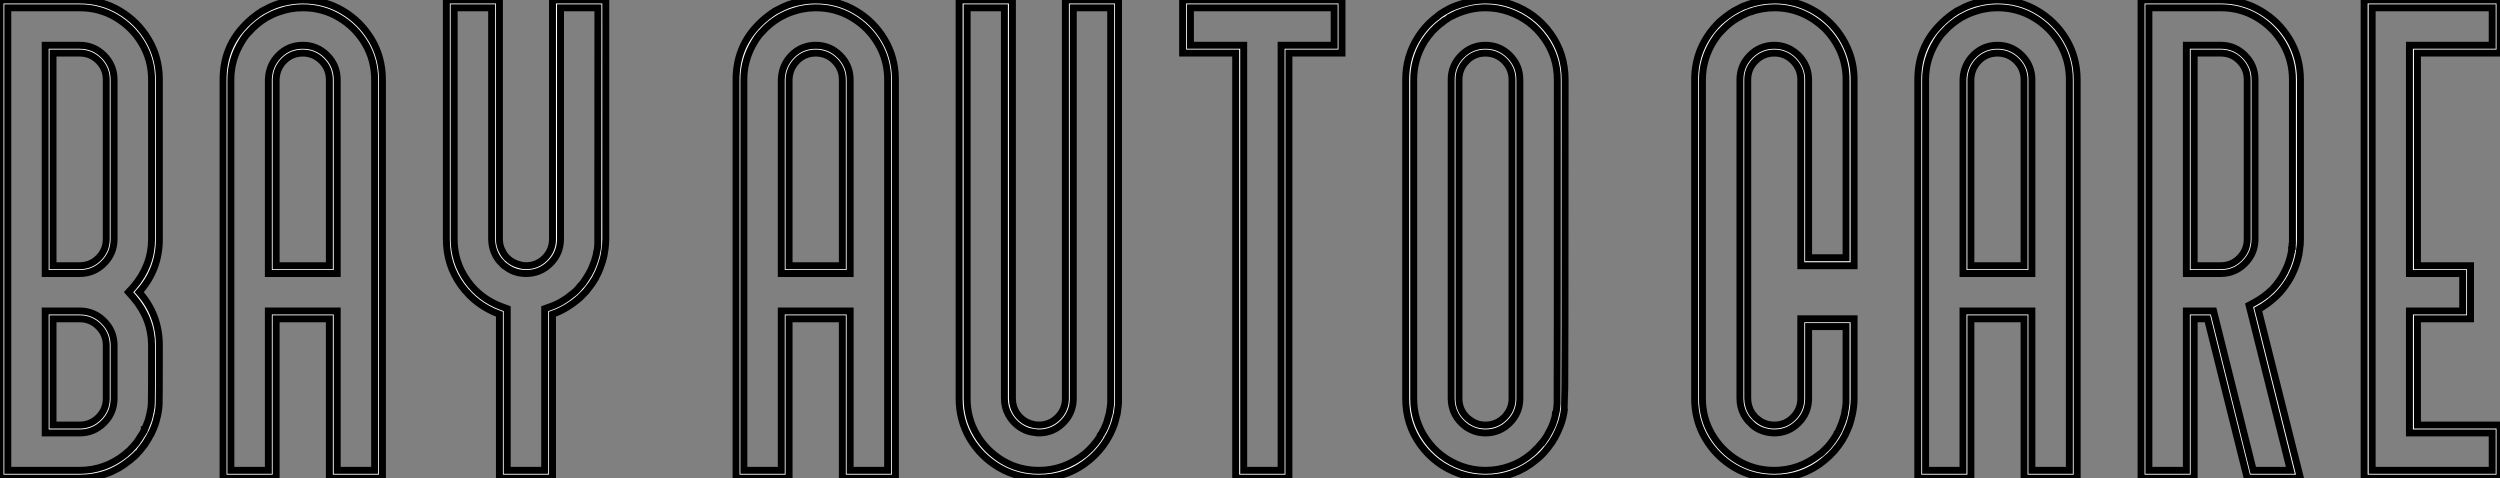
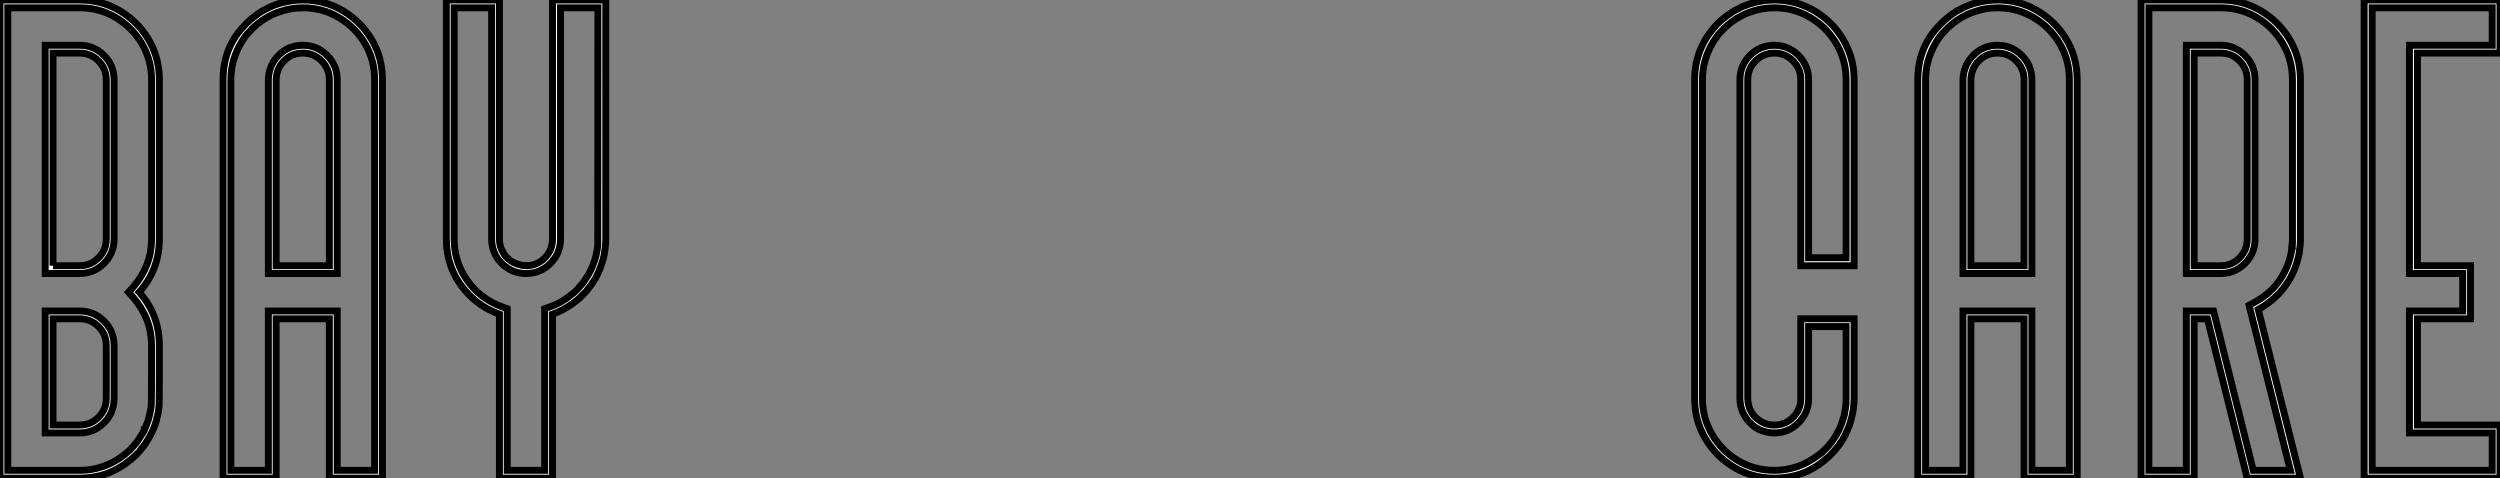
<svg xmlns="http://www.w3.org/2000/svg" viewBox="3.005 -10.002 359.413 68.74">
  <rect x="3.005" y="-10.002" width="359.413" height="68.74" fill="#808080" stroke="none" />
-   <path d="M4.98-4.87L15.31-4.87Q18.92-4.87 21.85-7.19L21.85-7.19L21.90-7.25Q22.64-7.85 22.72-8.01L22.72-8.01L22.97-8.26L23.41-8.78Q23.41-8.80 23.43-8.80L23.43-8.80L23.76-9.27Q24.14-9.82 24.36-10.20L24.36-10.20L24.61-10.69L24.61-10.72L24.64-10.72L25.05-11.76Q25.16-12.00 25.24-12.33L25.24-12.33L25.38-12.91L25.46-13.32L25.48-13.37Q25.62-14 25.62-14.66L25.62-14.66Q25.65-14.96 25.65-22.83L25.65-22.83Q25.65-26.66 23.02-29.72L23.02-29.72L22.34-30.49L23.02-31.23Q25.65-34.29 25.65-38.12L25.65-38.12L25.65-61.03Q25.65-63.88 24.25-66.23Q22.86-68.58 20.51-69.97Q18.16-71.37 15.31-71.37L15.31-71.37L4.98-71.37L4.98-4.87ZM11.48-34.29L15.31-34.29Q16.90-34.29 18.02-35.41Q19.14-36.53 19.14-38.12L19.14-38.12L19.14-61.03Q19.14-62.62 18.02-63.74Q16.90-64.86 15.31-64.86L15.31-64.86L11.48-64.86L11.48-34.29ZM11.48-11.38L15.31-11.38Q16.90-11.38 18.02-12.50Q19.14-13.62 19.14-15.20L19.14-15.20L19.14-22.83Q19.14-24.42 18.02-25.54Q16.90-26.66 15.31-26.66L15.31-26.66L11.48-26.66L11.48-11.38ZM15.31-3.75L15.31-3.75L3.86-3.75L3.86-72.49L15.31-72.49Q18.48-72.49 21.08-70.94Q23.68-69.40 25.22-66.80Q26.77-64.20 26.77-61.03L26.77-61.03L26.77-38.12Q26.77-33.74 23.87-30.49L23.87-30.49Q26.77-27.23 26.77-22.83L26.77-22.83Q26.77-14.90 26.74-14.60L26.74-14.60Q26.74-13.78 26.50-12.66L26.50-12.66L26.47-12.61Q26.28-11.54 25.65-10.23L25.65-10.23Q25.62-10.23 25.62-10.20L25.62-10.20Q25.24-9.43 24.69-8.61L24.69-8.61Q24.04-7.77 23.99-7.71Q23.95-7.66 23.94-7.63Q23.93-7.60 23.76-7.49L23.76-7.49Q23.52-7.11 22.61-6.37L22.61-6.37L22.56-6.34Q19.44-3.75 15.31-3.75ZM15.31-10.25L15.31-10.25L10.36-10.25L10.36-27.78L15.31-27.78Q17.36-27.78 18.81-26.33Q20.26-24.88 20.26-22.83L20.26-22.83L20.26-15.20Q20.26-13.15 18.81-11.70Q17.36-10.25 15.31-10.25ZM15.31-33.17L15.31-33.17L10.36-33.17L10.36-65.98L15.31-65.98Q17.36-65.98 18.81-64.53Q20.26-63.08 20.26-61.03L20.26-61.03L20.26-38.12Q20.26-36.07 18.81-34.62Q17.36-33.17 15.31-33.17ZM52.34-4.87L57.72-4.87L57.72-61.03Q57.72-63.88 56.33-66.23Q54.93-68.58 52.58-69.97Q50.23-71.37 47.39-71.37L47.39-71.37Q46.46-71.37 45.58-71.20L45.58-71.20L45.14-71.12L44.63-70.98Q43.42-70.63 42.68-70.22L42.68-70.22L42.19-69.97Q40.66-69.04 39.68-67.89L39.68-67.89Q39.18-67.43 38.64-66.53L38.64-66.53Q37.05-63.96 37.05-61.03L37.05-61.03L37.05-4.87L42.44-4.87L42.44-27.78L52.34-27.78L52.34-4.87ZM43.56-34.29L51.21-34.29L51.21-61.03Q51.21-62.62 50.09-63.74Q48.97-64.86 47.39-64.86L47.39-64.86Q45.83-64.86 44.73-63.78Q43.64-62.70 43.56-61.09L43.56-61.09L43.56-34.29ZM58.84-61.03L58.84-3.75L51.21-3.75L51.21-26.66L43.56-26.66L43.56-3.75L35.93-3.75L35.93-61.03Q35.93-65.49 38.80-68.61L38.80-68.61Q38.80-68.63 38.83-68.63L38.83-68.63L39.21-69.04Q39.21-69.07 39.24-69.07L39.24-69.07Q40.22-70.05 41.54-70.90L41.54-70.90L41.92-71.09Q43.37-71.91 44.90-72.21L44.90-72.21Q46.13-72.49 47.39-72.49L47.39-72.49Q50.56-72.49 53.16-70.94Q55.75-69.40 57.30-66.80Q58.84-64.20 58.84-61.03L58.84-61.03ZM52.34-61.03L52.34-33.17L42.44-33.17L42.44-61.09Q42.52-63.16 43.94-64.57Q45.36-65.98 47.39-65.98L47.39-65.98Q49.44-65.98 50.89-64.53Q52.34-63.08 52.34-61.03L52.34-61.03ZM76.78-4.87L82.17-4.87L82.17-28.11L82.93-28.38Q84.66-28.98 86.08-30.19L86.08-30.19Q86.65-30.57 87.25-31.34L87.25-31.34Q87.28-31.34 87.28-31.36L87.28-31.36L87.64-31.77Q88.10-32.43 88.48-33.06L88.48-33.06L88.81-33.69Q88.92-33.93 89.03-34.19Q89.14-34.45 89.22-34.70L89.22-34.70Q89.25-34.73 89.36-35.08L89.36-35.08L89.36-35.11Q89.61-35.85 89.61-36.12L89.61-36.12Q89.66-36.26 89.70-36.49Q89.74-36.72 89.77-36.96Q89.80-37.19 89.80-37.46L89.80-37.46Q89.82-37.79 89.82-71.37L89.82-71.37L84.44-71.37L84.44-38.12Q84.44-36.07 82.99-34.62Q81.54-33.17 79.49-33.17L79.49-33.17Q77.90-33.17 76.70-34.04L76.70-34.04Q76.21-34.34 75.96-34.67L75.96-34.67Q75.52-35.05 75.11-35.79L75.11-35.79Q74.54-36.89 74.54-38.12L74.54-38.12L74.54-71.37L69.15-71.37L69.15-38.12Q69.15-34.84 71.03-32.18Q72.90-29.53 76.04-28.38L76.04-28.38L76.78-28.11L76.78-4.87ZM83.29-27.32L83.29-3.75L75.66-3.75L75.66-27.32Q72.27-28.55 70.15-31.46Q68.03-34.37 68.03-38.12L68.03-38.12L68.03-72.49L75.66-72.49L75.66-38.12Q75.66-37.11 76.13-36.31L76.13-36.31Q76.37-35.82 76.75-35.44L76.75-35.44Q77.55-34.64 78.67-34.40L78.67-34.40Q79.00-34.29 79.49-34.29L79.49-34.29Q81.07-34.29 82.18-35.41Q83.29-36.53 83.29-38.12L83.29-38.12L83.29-72.49L90.95-72.49L90.95-38.12Q90.95-37.73 90.92-37.38L90.92-37.38Q90.81-36.29 90.78-36.26L90.78-36.26Q90.67-35.30 90.07-33.77L90.07-33.77Q89.88-33.25 89.58-32.73L89.58-32.73L89.50-32.54Q88.87-31.50 88.51-31.09L88.51-31.09L88.13-30.60Q87.99-30.43 87.25-29.70L87.25-29.70Q85.37-28.05 83.29-27.32L83.29-27.32Z" fill="white" stroke="black" transform="translate(0 0) scale(1 1) translate(-0.855 62.488)" />
-   <path d="M20.26-4.87L25.65-4.87L25.65-61.03Q25.65-63.88 24.25-66.23Q22.86-68.58 20.51-69.97Q18.16-71.37 15.31-71.37L15.31-71.37Q14.38-71.37 13.51-71.20L13.51-71.20L13.07-71.12L12.55-70.98Q11.35-70.63 10.61-70.22L10.61-70.22L10.12-69.97Q8.59-69.04 7.60-67.89L7.60-67.89Q7.11-67.43 6.56-66.53L6.56-66.53Q4.98-63.96 4.98-61.03L4.98-61.03L4.98-4.87L10.36-4.87L10.36-27.78L20.26-27.78L20.26-4.87ZM11.48-34.29L19.14-34.29L19.14-61.03Q19.14-62.62 18.02-63.74Q16.90-64.86 15.31-64.86L15.31-64.86Q13.75-64.86 12.66-63.78Q11.57-62.70 11.48-61.09L11.48-61.09L11.48-34.29ZM26.77-61.03L26.77-3.75L19.14-3.75L19.14-26.66L11.48-26.66L11.48-3.75L3.86-3.75L3.86-61.03Q3.86-65.49 6.73-68.61L6.73-68.61Q6.73-68.63 6.75-68.63L6.75-68.63L7.14-69.04Q7.14-69.07 7.16-69.07L7.16-69.07Q8.15-70.05 9.46-70.90L9.46-70.90L9.84-71.09Q11.29-71.91 12.82-72.21L12.82-72.21Q14.05-72.49 15.31-72.49L15.31-72.49Q18.48-72.49 21.08-70.94Q23.68-69.40 25.22-66.80Q26.77-64.20 26.77-61.03L26.77-61.03ZM20.26-61.03L20.26-33.17L10.36-33.17L10.36-61.09Q10.45-63.16 11.87-64.57Q13.29-65.98 15.31-65.98L15.31-65.98Q17.36-65.98 18.81-64.53Q20.26-63.08 20.26-61.03L20.26-61.03ZM47.39-4.87L47.39-4.87Q50.97-4.87 53.92-7.19L53.92-7.19L54.00-7.25Q54.41-7.60 54.77-7.96L54.77-7.96L54.77-7.98Q55.56-8.78 56.16-9.73L56.16-9.73Q56.22-9.82 56.22-9.93L56.22-9.93L56.44-10.23Q56.82-10.86 57.15-11.76L57.15-11.76L57.45-12.85Q57.56-13.07 57.56-13.37L57.56-13.37Q57.64-13.75 57.70-14.36L57.70-14.36Q57.70-14.55 57.72-14.71L57.72-14.71L57.72-71.37L52.34-71.37L52.34-15.20Q52.34-13.15 50.89-11.70Q49.44-10.25 47.39-10.25L47.39-10.25Q47.09-10.25 46.81-10.31L46.81-10.31Q46.02-10.39 45.42-10.66L45.42-10.66Q43.89-11.35 43.04-12.85L43.04-12.85Q42.44-13.92 42.44-15.20L42.44-15.20L42.44-71.37L37.08-71.37L37.08-15.20Q37.08-12.36 38.47-10.01Q39.87-7.66 42.21-6.26Q44.54-4.87 47.39-4.87ZM47.39-3.75L47.39-3.75Q44.24-3.75 41.63-5.29Q39.02-6.84 37.47-9.43Q35.93-12.03 35.93-15.20L35.93-15.20L35.93-72.49L43.59-72.49L43.59-15.20Q43.59-14.63 43.75-14.08L43.75-14.08Q44.16-12.80 45.23-12.06L45.23-12.06Q45.77-11.68 46.57-11.48L46.57-11.48Q46.95-11.38 47.39-11.38L47.39-11.38Q48.97-11.38 50.09-12.50Q51.21-13.62 51.21-15.20L51.21-15.20L51.21-72.49L58.84-72.49L58.84-14.60Q58.82-14.46 58.82-14.27L58.82-14.27Q58.76-13.67 58.68-13.17Q58.60-12.66 58.54-12.61L58.54-12.61Q58.35-11.54 57.72-10.23L57.72-10.23Q57.42-9.63 57.34-9.54L57.34-9.54L57.34-9.52Q56.30-7.71 54.69-6.37L54.69-6.37Q54.69-6.34 54.66-6.34L54.66-6.34Q51.54-3.75 47.39-3.75ZM76.84-4.87L82.22-4.87L82.22-65.98L89.85-65.98L89.85-71.37L69.18-71.37L69.18-65.98L76.84-65.98L76.84-4.87ZM83.34-64.86L83.34-3.75L75.69-3.75L75.69-64.86L68.06-64.86L68.06-72.49L90.97-72.49L90.97-64.86L83.34-64.86ZM111.59-4.87L111.59-4.87Q113.39-4.87 115.06-5.46Q116.73-6.04 118.04-7.14L118.04-7.14Q118.34-7.36 118.59-7.60L118.59-7.60L118.59-7.63Q119.16-8.15 119.74-8.86L119.74-8.86L119.77-8.86L119.96-9.13Q120.15-9.38 120.39-9.76L120.39-9.76Q121.05-10.91 121.30-11.59L121.30-11.59L121.52-12.28Q121.63-12.63 121.65-12.88L121.65-12.88Q121.68-12.88 121.68-12.91L121.68-12.91L121.79-13.45L121.87-14.08L121.90-14.55Q121.93-14.88 121.93-61.03L121.93-61.03Q121.93-64.31 120.05-66.96Q118.18-69.62 115.04-70.77L115.04-70.77Q113.39-71.37 111.59-71.37L111.59-71.37Q109.54-71.37 107.52-70.52L107.52-70.52L107.49-70.52L106.61-70.08Q106.59-70.08 106.57-70.07Q106.56-70.05 105.98-69.70L105.98-69.70L105.93-69.67Q105.77-69.56 105.62-69.45Q105.46-69.34 105.36-69.23L105.36-69.23L105.30-69.21Q103.91-68.17 102.84-66.53L102.84-66.53Q101.28-63.96 101.28-61.03L101.28-61.03L101.28-15.20Q101.28-11.92 103.15-9.27Q105.03-6.62 108.14-5.47L108.14-5.47Q109.81-4.87 111.59-4.87ZM111.59-11.38L111.59-11.38Q113.18-11.38 114.30-12.50Q115.42-13.62 115.42-15.20L115.42-15.20L115.42-61.03Q115.42-62.62 114.30-63.74Q113.18-64.86 111.59-64.86L111.59-64.86Q110.00-64.86 108.90-63.74Q107.79-62.62 107.79-61.03L107.79-61.03L107.79-15.20Q107.79-13.62 108.88-12.52L108.88-12.52Q108.94-12.44 109.43-12.06L109.43-12.06L109.46-12.06Q110.36-11.38 111.59-11.38ZM111.59-3.75L111.59-3.75Q109.59-3.75 107.79-4.40L107.79-4.40Q104.37-5.63 102.25-8.54Q100.13-11.46 100.13-15.20L100.13-15.20L100.13-61.03Q100.13-64.39 101.88-67.13L101.88-67.13Q103.03-68.93 104.64-70.11L104.64-70.11Q105.05-70.52 106.07-71.07L106.07-71.07Q106.56-71.37 107.08-71.56L107.08-71.56Q109.48-72.49 111.59-72.49L111.59-72.49Q113.61-72.49 115.42-71.83L115.42-71.83Q118.84-70.60 120.94-67.69Q123.05-64.78 123.05-61.03L123.05-61.03Q123.05-13.95 122.96-13.78L122.96-13.78Q122.83-12.52 122.42-11.43L122.42-11.43Q121.71-9.49 120.61-8.15L120.61-8.15Q119.77-7.05 118.92-6.40L118.92-6.40Q118.89-6.40 118.89-6.37L118.89-6.37Q115.72-3.75 111.59-3.75ZM111.59-10.25L111.59-10.25Q110.25-10.25 109.10-10.94L109.10-10.94L108.83-11.10Q107.76-11.89 107.24-12.88L107.24-12.88Q106.67-13.95 106.67-15.20L106.67-15.20L106.67-61.03Q106.67-63.08 108.12-64.53Q109.57-65.98 111.59-65.98L111.59-65.98Q113.64-65.98 115.09-64.53Q116.54-63.08 116.54-61.03L116.54-61.03L116.54-15.20Q116.54-13.15 115.09-11.70Q113.64-10.25 111.59-10.25Z" fill="white" stroke="black" transform="translate(105.82 0) scale(1 1) translate(-0.855 62.488)" />
+   <path d="M4.98-4.87L15.31-4.87Q18.92-4.87 21.85-7.19L21.85-7.19L21.90-7.25Q22.64-7.85 22.72-8.01L22.72-8.01L22.97-8.26L23.41-8.78Q23.41-8.80 23.43-8.80L23.43-8.80L23.76-9.27Q24.14-9.82 24.36-10.20L24.36-10.20L24.61-10.69L24.61-10.72L24.64-10.72L25.05-11.76Q25.16-12.00 25.24-12.33L25.24-12.33L25.38-12.91L25.46-13.32L25.48-13.37Q25.62-14 25.62-14.66L25.62-14.66Q25.65-14.96 25.65-22.83L25.65-22.83Q25.65-26.66 23.02-29.72L23.02-29.72L22.34-30.49L23.02-31.23Q25.65-34.29 25.65-38.12L25.65-38.12L25.65-61.03Q25.65-63.88 24.25-66.23Q22.86-68.58 20.51-69.97Q18.16-71.37 15.31-71.37L15.31-71.37L4.98-71.37L4.98-4.87ZM11.48-34.29L15.31-34.29Q16.90-34.29 18.02-35.41Q19.14-36.53 19.14-38.12L19.14-38.12L19.14-61.03Q19.14-62.62 18.02-63.74Q16.90-64.86 15.31-64.86L15.31-64.86L11.48-64.86L11.48-34.29M11.48-11.38L15.31-11.38Q16.90-11.38 18.02-12.50Q19.14-13.62 19.14-15.20L19.14-15.20L19.14-22.83Q19.14-24.42 18.02-25.54Q16.90-26.66 15.31-26.66L15.31-26.66L11.48-26.66L11.48-11.38ZM15.31-3.75L15.31-3.75L3.86-3.75L3.86-72.49L15.31-72.49Q18.48-72.49 21.08-70.94Q23.68-69.40 25.22-66.80Q26.77-64.20 26.77-61.03L26.77-61.03L26.77-38.12Q26.77-33.74 23.87-30.49L23.87-30.49Q26.77-27.23 26.77-22.83L26.77-22.83Q26.77-14.90 26.74-14.60L26.74-14.60Q26.74-13.78 26.50-12.66L26.50-12.66L26.47-12.61Q26.28-11.54 25.65-10.23L25.65-10.23Q25.62-10.23 25.62-10.20L25.62-10.20Q25.24-9.43 24.69-8.61L24.69-8.61Q24.04-7.77 23.99-7.71Q23.95-7.66 23.94-7.63Q23.93-7.60 23.76-7.49L23.76-7.49Q23.52-7.11 22.61-6.37L22.61-6.37L22.56-6.34Q19.44-3.75 15.31-3.75ZM15.31-10.25L15.31-10.25L10.36-10.25L10.36-27.78L15.31-27.78Q17.36-27.78 18.81-26.33Q20.26-24.88 20.26-22.83L20.26-22.83L20.26-15.20Q20.26-13.15 18.81-11.70Q17.36-10.25 15.31-10.25ZM15.31-33.17L15.31-33.17L10.36-33.17L10.36-65.98L15.31-65.98Q17.36-65.98 18.81-64.53Q20.26-63.08 20.26-61.03L20.26-61.03L20.26-38.12Q20.26-36.07 18.81-34.62Q17.36-33.17 15.31-33.17ZM52.34-4.87L57.72-4.87L57.72-61.03Q57.72-63.88 56.33-66.23Q54.93-68.58 52.58-69.97Q50.23-71.37 47.39-71.37L47.39-71.37Q46.46-71.37 45.58-71.20L45.58-71.20L45.14-71.12L44.63-70.98Q43.42-70.63 42.68-70.22L42.68-70.22L42.19-69.97Q40.66-69.04 39.68-67.89L39.68-67.89Q39.18-67.43 38.64-66.53L38.64-66.53Q37.05-63.96 37.05-61.03L37.05-61.03L37.05-4.87L42.44-4.87L42.44-27.78L52.34-27.78L52.34-4.87ZM43.56-34.29L51.21-34.29L51.21-61.03Q51.21-62.62 50.09-63.74Q48.97-64.86 47.39-64.86L47.39-64.86Q45.83-64.86 44.73-63.78Q43.64-62.70 43.56-61.09L43.56-61.09L43.56-34.29ZM58.84-61.03L58.84-3.75L51.21-3.75L51.21-26.66L43.56-26.66L43.56-3.75L35.93-3.75L35.93-61.03Q35.93-65.49 38.80-68.61L38.80-68.61Q38.80-68.63 38.83-68.63L38.83-68.63L39.21-69.04Q39.21-69.07 39.24-69.07L39.24-69.07Q40.22-70.05 41.54-70.90L41.54-70.90L41.92-71.09Q43.37-71.91 44.90-72.21L44.90-72.21Q46.13-72.49 47.39-72.49L47.39-72.49Q50.56-72.49 53.16-70.94Q55.75-69.40 57.30-66.80Q58.84-64.20 58.84-61.03L58.84-61.03ZM52.34-61.03L52.34-33.17L42.44-33.17L42.44-61.09Q42.52-63.16 43.94-64.57Q45.36-65.98 47.39-65.98L47.39-65.98Q49.44-65.98 50.89-64.53Q52.34-63.08 52.34-61.03L52.34-61.03ZM76.78-4.87L82.17-4.87L82.17-28.11L82.93-28.38Q84.66-28.98 86.08-30.19L86.08-30.19Q86.65-30.57 87.25-31.34L87.25-31.34Q87.28-31.34 87.28-31.36L87.28-31.36L87.64-31.77Q88.10-32.43 88.48-33.06L88.48-33.06L88.81-33.69Q88.92-33.93 89.03-34.19Q89.14-34.45 89.22-34.70L89.22-34.70Q89.25-34.73 89.36-35.08L89.36-35.08L89.36-35.11Q89.61-35.85 89.61-36.12L89.61-36.12Q89.66-36.26 89.70-36.49Q89.74-36.72 89.77-36.96Q89.80-37.19 89.80-37.46L89.80-37.46Q89.82-37.79 89.82-71.37L89.82-71.37L84.44-71.37L84.44-38.12Q84.44-36.07 82.99-34.62Q81.54-33.17 79.49-33.17L79.49-33.17Q77.90-33.17 76.70-34.04L76.70-34.04Q76.21-34.34 75.96-34.67L75.96-34.67Q75.52-35.05 75.11-35.79L75.11-35.79Q74.54-36.89 74.54-38.12L74.54-38.12L74.54-71.37L69.15-71.37L69.15-38.12Q69.15-34.84 71.03-32.18Q72.90-29.53 76.04-28.38L76.04-28.38L76.78-28.11L76.78-4.87ZM83.29-27.32L83.29-3.75L75.66-3.75L75.66-27.32Q72.27-28.55 70.15-31.46Q68.03-34.37 68.03-38.12L68.03-38.12L68.03-72.49L75.66-72.49L75.66-38.12Q75.66-37.11 76.13-36.31L76.13-36.31Q76.37-35.82 76.75-35.44L76.75-35.44Q77.55-34.64 78.67-34.40L78.67-34.40Q79.00-34.29 79.49-34.29L79.49-34.29Q81.07-34.29 82.18-35.41Q83.29-36.53 83.29-38.12L83.29-38.12L83.29-72.49L90.95-72.49L90.95-38.12Q90.95-37.73 90.92-37.38L90.92-37.38Q90.81-36.29 90.78-36.26L90.78-36.26Q90.67-35.30 90.07-33.77L90.07-33.77Q89.88-33.25 89.58-32.73L89.58-32.73L89.50-32.54Q88.87-31.50 88.51-31.09L88.51-31.09L88.13-30.60Q87.99-30.43 87.25-29.70L87.25-29.70Q85.37-28.05 83.29-27.32L83.29-27.32Z" fill="white" stroke="black" transform="translate(0 0) scale(1 1) translate(-0.855 62.488)" />
  <path d="M15.34-4.87L15.34-4.87Q18.89-4.87 21.85-7.19L21.85-7.19Q22.12-7.33 22.70-7.96L22.70-7.96Q22.70-7.98 22.72-7.98L22.72-7.98Q22.89-8.18 23.08-8.34L23.08-8.34Q23.84-9.24 24.36-10.17L24.36-10.17L24.36-10.20Q24.45-10.28 24.64-10.72L24.64-10.72Q24.64-10.75 24.66-10.75L24.66-10.75L25.07-11.76L25.24-12.33Q25.27-12.33 25.27-12.36L25.27-12.36Q25.48-13.10 25.48-13.37L25.48-13.37Q25.57-13.75 25.62-14.30L25.62-14.30L25.65-14.66L25.65-25.54L20.26-25.54L20.26-15.20Q20.26-13.15 18.81-11.70Q17.36-10.25 15.34-10.25L15.34-10.25Q15.07-10.25 14.82-10.28L14.82-10.28Q12.91-10.50 11.81-11.76L11.81-11.76Q11.38-12.14 10.96-12.88L10.96-12.88Q10.39-13.95 10.39-15.20L10.39-15.20L10.39-61.03Q10.39-63.08 11.84-64.53Q13.29-65.98 15.34-65.98L15.34-65.98Q17.31-65.98 18.81-64.53L18.81-64.53Q20.26-63.03 20.26-61.03L20.26-61.03L20.26-35.44L25.65-35.44L25.65-61.03Q25.65-65.16 22.64-68.33L22.64-68.33Q19.47-71.37 15.34-71.37L15.34-71.37Q14.41-71.37 13.51-71.20L13.51-71.20L13.10-71.12Q12.41-70.98 11.98-70.79L11.98-70.79L11.92-70.79L11.48-70.63L10.55-70.19L10.34-70.05L10.06-69.92Q9.02-69.29 8.18-68.47L8.18-68.47L7.57-67.84Q7.14-67.40 6.59-66.53L6.59-66.53Q5.00-63.96 5.00-61.03L5.00-61.03L5.00-15.20Q5.00-12.36 6.40-10.01Q7.79-7.66 10.13-6.26Q12.47-4.87 15.34-4.87ZM15.34-3.75L15.34-3.75Q12.17-3.75 9.57-5.29Q6.97-6.84 5.43-9.43Q3.88-12.03 3.88-15.20L3.88-15.20L3.88-61.03Q3.88-65.79 7.38-69.29L7.38-69.29Q8.45-70.25 9.52-70.90L9.52-70.90Q9.65-70.96 9.78-71.04Q9.90-71.12 10.66-71.50L10.66-71.50Q11.10-71.70 11.18-71.70L11.18-71.70Q11.38-71.80 11.59-71.86L11.59-71.86Q13.48-72.49 15.34-72.49L15.34-72.49Q17.69-72.49 19.77-71.60Q21.85-70.71 23.42-69.14Q24.99-67.57 25.89-65.49Q26.80-63.41 26.80-61.03L26.80-61.03L26.80-34.29L19.14-34.29L19.14-61.03Q19.14-62.62 18.02-63.74Q16.90-64.86 15.34-64.86L15.34-64.86Q13.75-64.86 12.63-63.74Q11.51-62.62 11.51-61.03L11.51-61.03L11.51-15.20Q11.51-14.63 11.68-14.08L11.68-14.08Q11.92-13.29 12.36-12.80L12.36-12.80Q12.66-12.41 12.88-12.28L12.88-12.28Q12.91-12.28 12.91-12.25L12.91-12.25Q13.95-11.38 15.34-11.38L15.34-11.38Q16.93-11.38 18.03-12.50Q19.14-13.62 19.14-15.20L19.14-15.20L19.14-26.66L26.80-26.66L26.80-15.20Q26.80-14.03 26.50-12.66L26.50-12.66Q26.50-12.58 26.33-12.03L26.33-12.03Q26.17-11.35 25.84-10.66L25.84-10.66Q25.24-9.13 23.90-7.60L23.90-7.60Q23.35-6.97 22.61-6.37L22.61-6.37Q22.61-6.34 22.59-6.34L22.59-6.34Q19.47-3.75 15.34-3.75ZM52.36-4.87L57.75-4.87L57.75-61.03Q57.75-63.88 56.36-66.23Q54.96-68.58 52.61-69.97Q50.26-71.37 47.41-71.37L47.41-71.37Q46.48-71.37 45.61-71.20L45.61-71.20L45.17-71.12L44.65-70.98Q43.45-70.63 42.71-70.22L42.71-70.22L42.22-69.97Q40.69-69.04 39.70-67.89L39.70-67.89Q39.21-67.43 38.66-66.53L38.66-66.53Q37.08-63.96 37.08-61.03L37.08-61.03L37.08-4.87L42.46-4.87L42.46-27.78L52.36-27.78L52.36-4.87ZM43.59-34.29L51.24-34.29L51.24-61.03Q51.24-62.62 50.12-63.74Q49-64.86 47.41-64.86L47.41-64.86Q45.86-64.86 44.76-63.78Q43.67-62.70 43.59-61.09L43.59-61.09L43.59-34.29ZM58.87-61.03L58.87-3.75L51.24-3.75L51.24-26.66L43.59-26.66L43.59-3.75L35.96-3.75L35.96-61.03Q35.96-65.49 38.83-68.61L38.83-68.61Q38.83-68.63 38.86-68.63L38.86-68.63L39.24-69.04Q39.24-69.07 39.27-69.07L39.27-69.07Q40.25-70.05 41.56-70.90L41.56-70.90L41.95-71.09Q43.39-71.91 44.93-72.21L44.93-72.21Q46.16-72.49 47.41-72.49L47.41-72.49Q50.59-72.49 53.18-70.94Q55.78-69.40 57.33-66.80Q58.87-64.20 58.87-61.03L58.87-61.03ZM52.36-61.03L52.36-33.17L42.46-33.17L42.46-61.09Q42.55-63.16 43.97-64.57Q45.39-65.98 47.41-65.98L47.41-65.98Q49.46-65.98 50.91-64.53Q52.36-63.08 52.36-61.03L52.36-61.03ZM84.19-4.87L89.52-4.87L83.59-28.60Q85.23-29.45 86.08-30.16L86.08-30.16L86.11-30.16Q86.54-30.54 86.79-30.79L86.79-30.79Q86.82-30.84 86.87-30.87L86.87-30.87Q87.04-31.01 87.42-31.47L87.42-31.47Q87.42-31.50 87.45-31.50L87.45-31.50Q88.21-32.43 88.65-33.33L88.65-33.33Q88.68-33.33 88.70-33.39Q88.73-33.44 88.76-33.55L88.76-33.55L89.03-34.13Q89.44-35.11 89.63-36.09L89.63-36.09L89.63-36.12Q89.71-36.34 89.71-36.61L89.71-36.61Q89.74-36.61 89.74-36.72L89.74-36.72Q89.74-36.80 89.77-36.86L89.77-36.86L89.77-37.08L89.80-37.08L89.80-37.43L89.82-37.49L89.82-61.03Q89.82-63.88 88.43-66.23Q87.04-68.58 84.70-69.97Q82.36-71.37 79.52-71.37L79.52-71.37L69.18-71.37L69.18-4.87L74.57-4.87L74.57-27.78L78.48-27.78L84.19-4.87ZM75.69-34.29L79.52-34.29Q81.10-34.29 82.21-35.41Q83.32-36.53 83.32-38.12L83.32-38.12L83.32-61.03Q83.32-62.62 82.21-63.74Q81.10-64.86 79.52-64.86L79.52-64.86L75.69-64.86L75.69-34.29ZM84.90-28L90.97-3.75L83.32-3.75L77.60-26.66L75.69-26.66L75.69-3.75L68.06-3.75L68.06-72.49L79.52-72.49Q82.66-72.49 85.27-70.94Q87.88-69.40 89.43-66.80Q90.97-64.20 90.97-61.03L90.97-61.03L90.97-38.12Q90.97-37.32 90.86-36.67L90.86-36.67L90.75-35.88Q90.43-34.34 89.80-33.09L89.80-33.09Q89.69-32.81 89.28-32.13L89.28-32.13Q88.40-30.73 87.45-29.86L87.45-29.86Q86.21-28.71 84.90-28L84.90-28ZM79.52-33.17L79.52-33.17L74.57-33.17L74.57-65.98L79.52-65.98Q81.54-65.98 82.99-64.53Q84.44-63.08 84.44-61.03L84.44-61.03L84.44-38.12Q84.44-36.07 82.99-34.62Q81.54-33.17 79.52-33.17ZM101.28-4.87L118.54-4.87L118.54-10.25L106.64-10.25L106.64-27.78L114.30-27.78L114.30-33.17L106.64-33.17L106.64-65.98L118.54-65.98L118.54-71.37L101.28-71.37L101.28-4.87ZM119.66-11.38L119.66-3.75L100.13-3.75L100.13-72.49L119.66-72.49L119.66-64.86L107.79-64.86L107.79-34.29L115.42-34.29L115.42-26.66L107.79-26.66L107.79-11.38L119.66-11.38Z" fill="white" stroke="black" transform="translate(243.641 0) scale(1 1) translate(-0.883 62.488)" />
</svg>